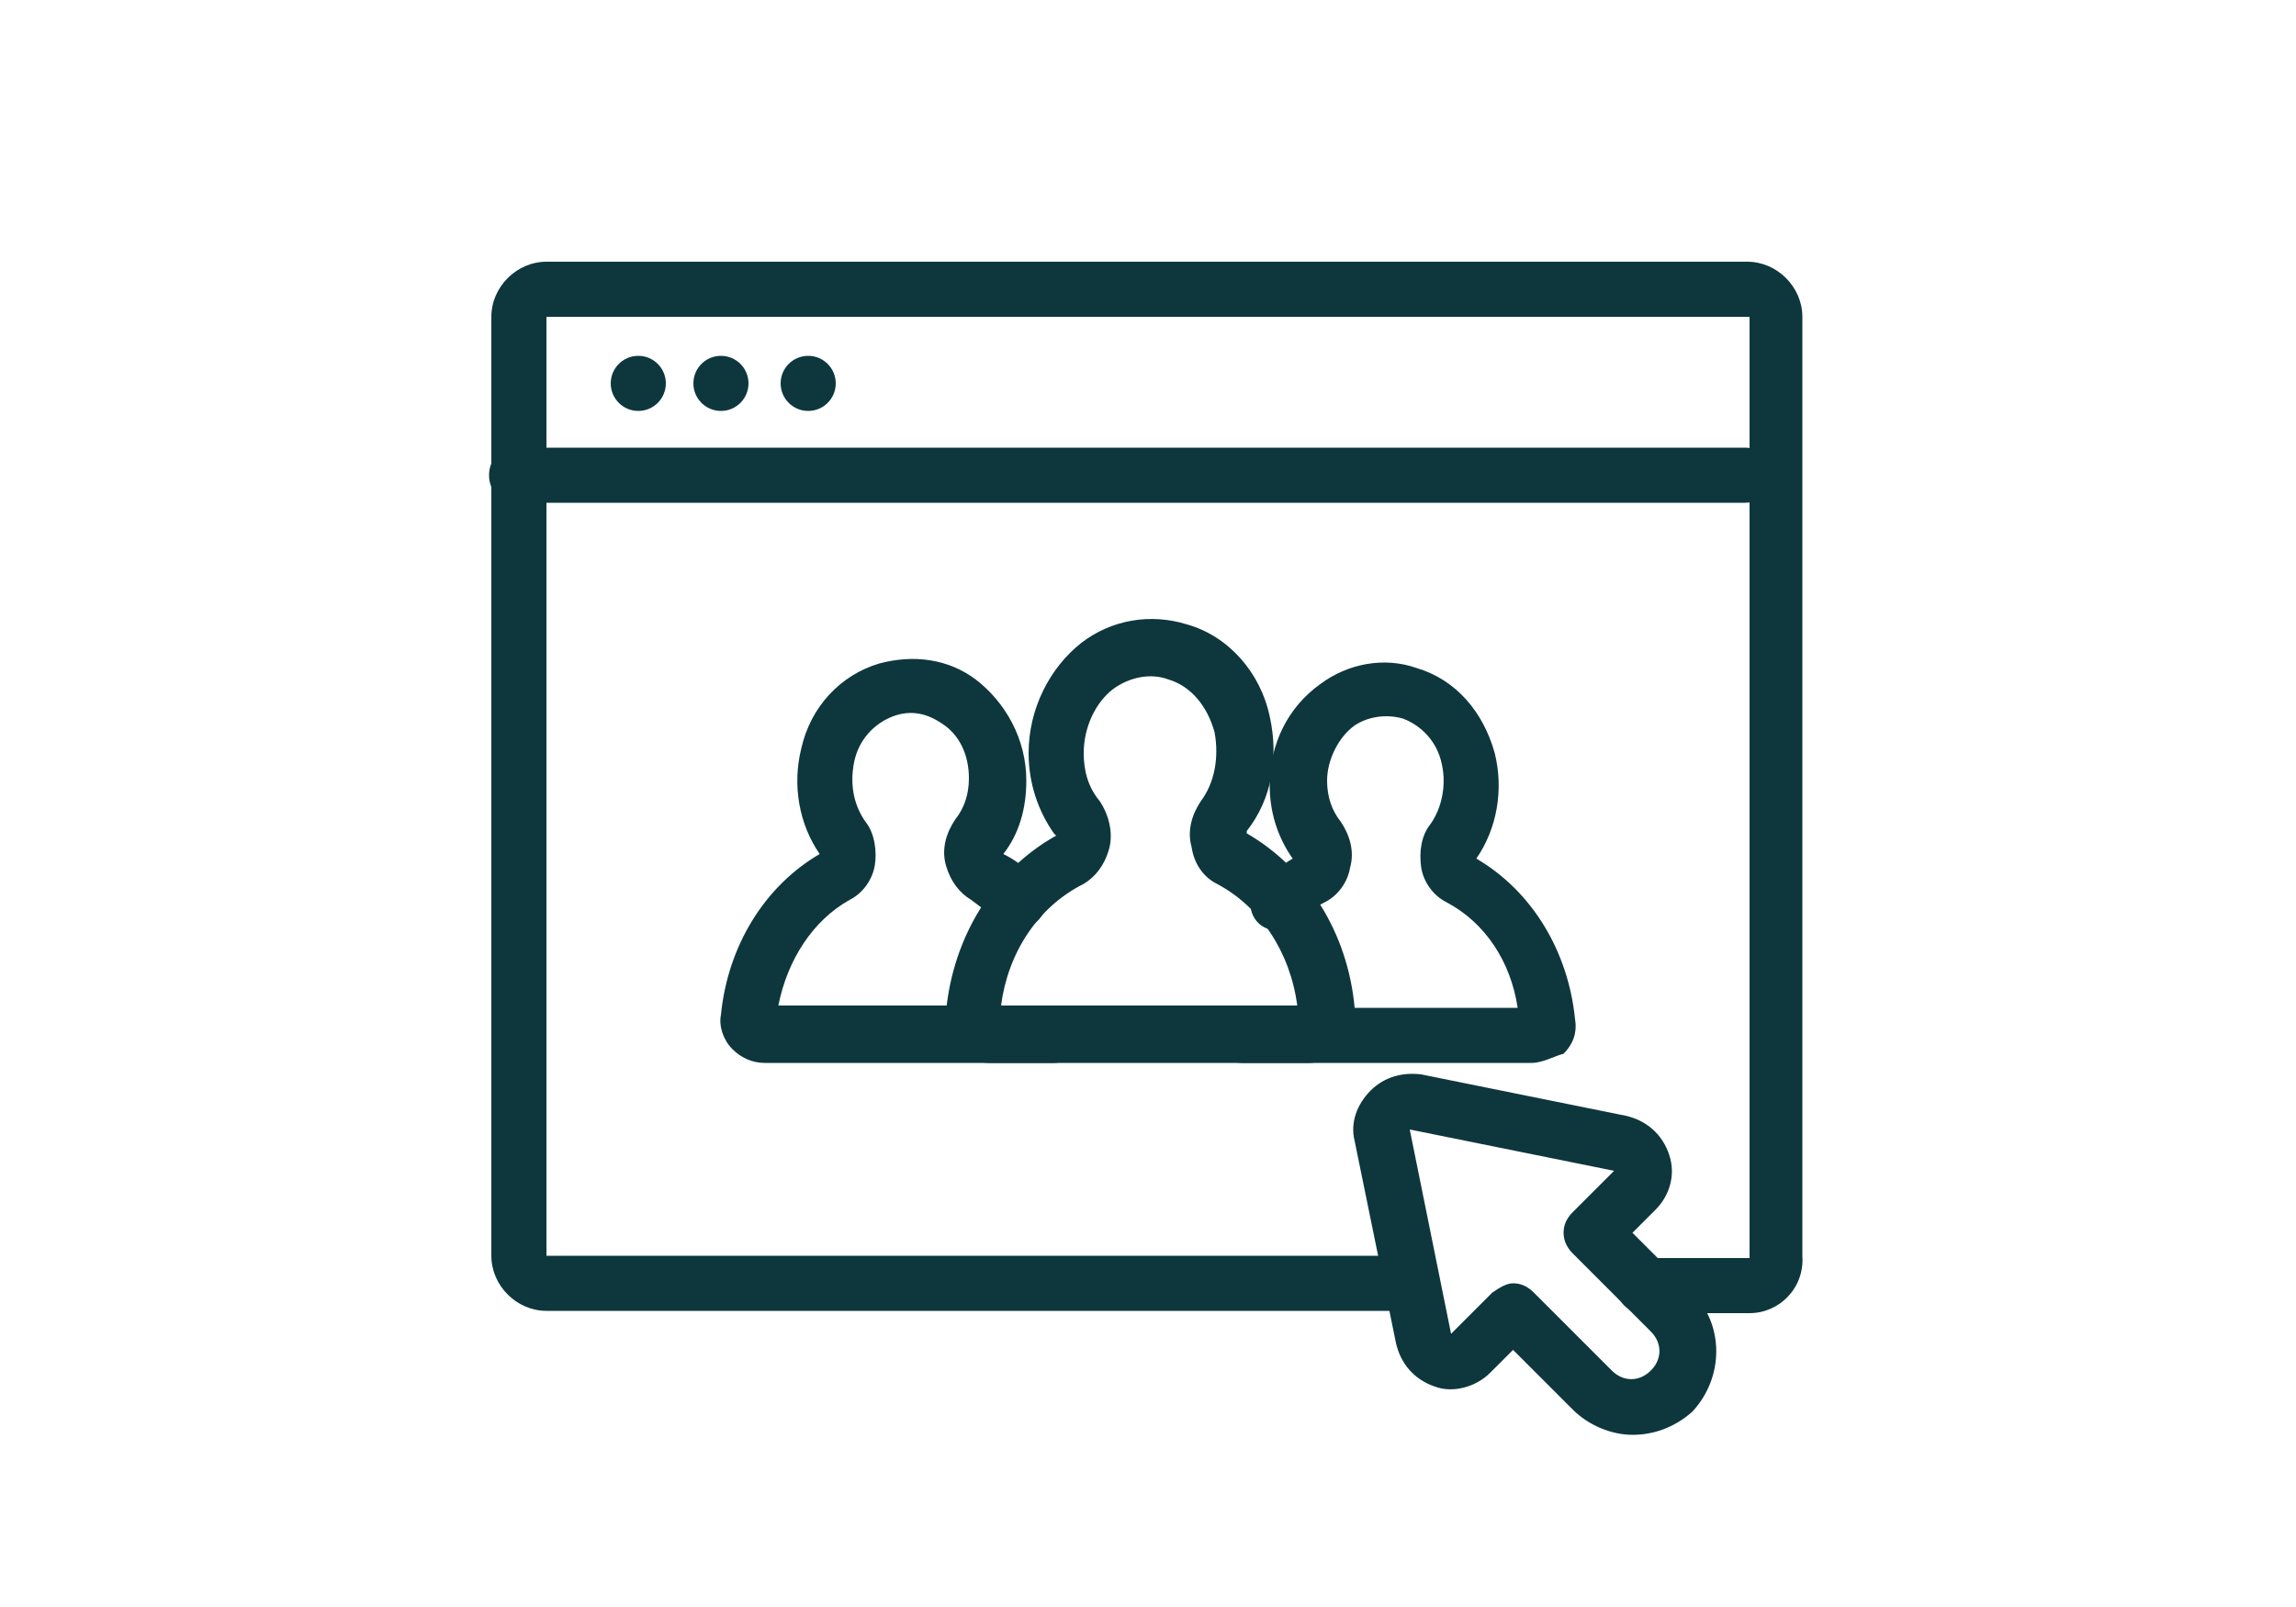
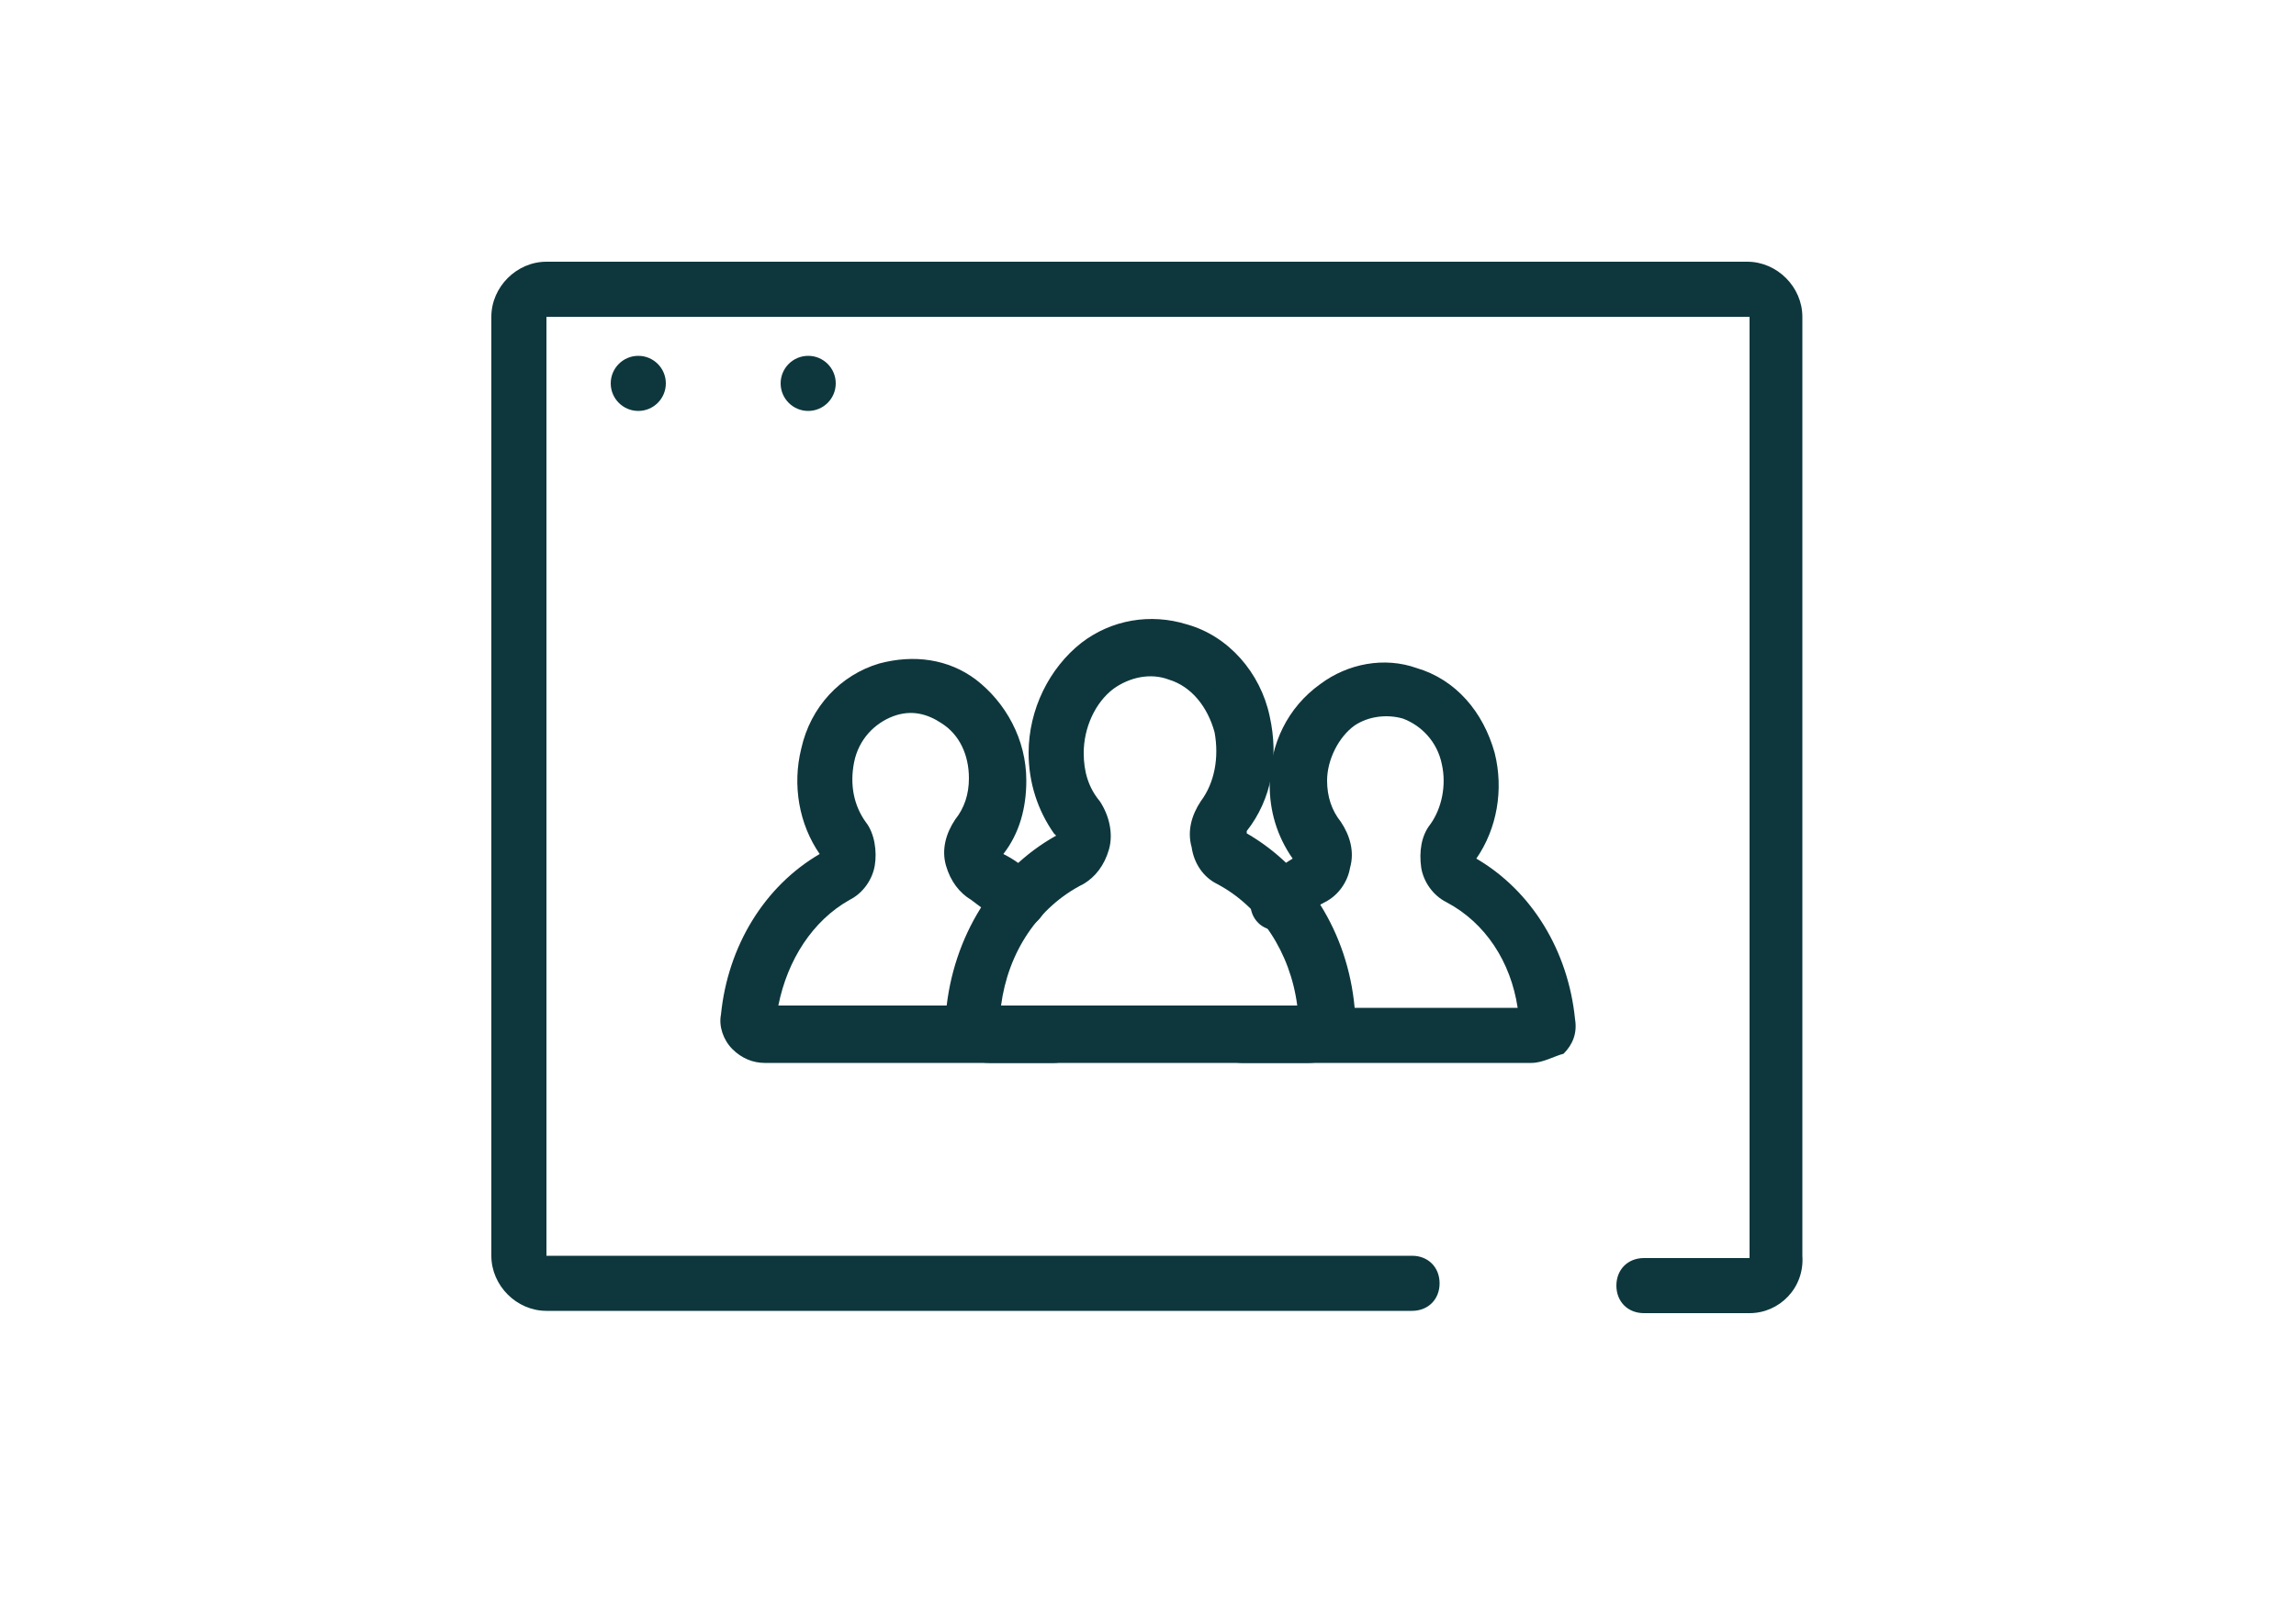
<svg xmlns="http://www.w3.org/2000/svg" version="1.1" id="Layer_1" x="0px" y="0px" viewBox="0 0 100 70" style="enable-background:new 0 0 100 70;" xml:space="preserve">
  <style type="text/css">
	.st0{fill:#0D373D;}
</style>
  <g>
-     <path class="st0" d="M71.1,62.5c-0.9,0-1.9-0.4-2.6-1.1l-2.6-2.6l-1,1c-0.6,0.6-1.6,0.9-2.4,0.6c-0.9-0.3-1.5-1-1.7-1.9L59,49.7   c-0.2-0.8,0.1-1.6,0.7-2.2c0.6-0.6,1.4-0.8,2.2-0.7l8.9,1.8c0.9,0.2,1.6,0.8,1.9,1.7c0.3,0.9,0,1.8-0.6,2.4l-1,1l2.6,2.6   c1.4,1.4,1.4,3.7,0,5.2C72.9,62.2,72,62.5,71.1,62.5z M65.9,55.9c0.3,0,0.6,0.1,0.9,0.4l3.4,3.4c0.5,0.5,1.2,0.5,1.7,0   c0.5-0.5,0.5-1.2,0-1.7l-3.4-3.4c-0.2-0.2-0.4-0.5-0.4-0.9c0-0.3,0.1-0.6,0.4-0.9l1.8-1.8l-8.9-1.8l0,0l0,0l0,0l1.8,8.9l1.8-1.8   C65.3,56.1,65.6,55.9,65.9,55.9z" />
    <g>
      <path class="st0" d="M76.2,57.2h-4.6c-0.7,0-1.2-0.5-1.2-1.2s0.5-1.2,1.2-1.2h4.6V13.8H23.8v40.9h37.7c0.7,0,1.2,0.5,1.2,1.2    s-0.5,1.2-1.2,1.2H23.8c-1.3,0-2.4-1.1-2.4-2.4V13.8c0-1.3,1.1-2.4,2.4-2.4h52.3c1.3,0,2.4,1.1,2.4,2.4v40.9    C78.6,56.1,77.5,57.2,76.2,57.2z" />
-       <path class="st0" d="M76,21.9H22.5c-0.7,0-1.2-0.5-1.2-1.2s0.5-1.2,1.2-1.2H76c0.7,0,1.2,0.5,1.2,1.2S76.7,21.9,76,21.9z" />
      <circle class="st0" cx="35.2" cy="16.7" r="1.2" />
-       <circle class="st0" cx="31.4" cy="16.7" r="1.2" />
      <circle class="st0" cx="27.8" cy="16.7" r="1.2" />
    </g>
    <g>
      <path class="st0" d="M57,46.3H43.1c-0.5,0-1.1-0.2-1.4-0.6c-0.4-0.4-0.6-1-0.5-1.6c0.3-3.3,2.1-6.2,4.8-7.7c0,0,0,0-0.1-0.1    c-0.7-1-1.1-2.2-1.1-3.5c0-1.9,0.9-3.7,2.3-4.8c1.3-1,3-1.3,4.6-0.8c1.8,0.5,3.2,2.1,3.6,4c0.4,1.8,0.1,3.6-1,5c0,0,0,0.1,0,0.1    c2.6,1.5,4.4,4.3,4.7,7.6c0.1,0.6-0.1,1.2-0.5,1.6C58.1,46,57.6,46.3,57,46.3z M56.6,44.2L56.6,44.2L56.6,44.2z M43.6,43.8h12.9    c-0.3-2.3-1.6-4.3-3.5-5.3c-0.6-0.3-1-0.9-1.1-1.6c-0.2-0.7,0-1.4,0.4-2c0,0,0,0,0,0c0.6-0.8,0.8-1.9,0.6-3c-0.3-1.1-1-2-2-2.3    c-0.8-0.3-1.7-0.1-2.4,0.4c-0.8,0.6-1.3,1.7-1.3,2.8c0,0.8,0.2,1.5,0.7,2.1c0.4,0.6,0.6,1.4,0.4,2.1c-0.2,0.7-0.6,1.2-1.1,1.5    C45.2,39.5,43.9,41.5,43.6,43.8z" />
      <path class="st0" d="M66.7,46.3H54.1c-0.7,0-1.2-0.5-1.2-1.2c0-0.7,0.5-1.2,1.2-1.2h12c-0.3-2-1.4-3.7-3.1-4.6    c-0.6-0.3-1-0.9-1.1-1.5c-0.1-0.7,0-1.4,0.4-1.9c0.5-0.7,0.7-1.7,0.5-2.6c-0.2-1-0.9-1.7-1.7-2c-0.7-0.2-1.5-0.1-2.1,0.3    c-0.7,0.5-1.2,1.5-1.2,2.4c0,0.7,0.2,1.3,0.6,1.8c0.4,0.6,0.6,1.3,0.4,2c-0.1,0.6-0.5,1.2-1.1,1.5c-0.4,0.2-0.8,0.5-1.2,0.9    c-0.5,0.5-1.3,0.4-1.7,0c-0.5-0.5-0.4-1.3,0-1.7c0.5-0.4,1-0.8,1.5-1.1c-0.7-1-1-2.1-1-3.2c0-1.8,0.8-3.4,2.2-4.4    c1.2-0.9,2.8-1.2,4.2-0.7c1.7,0.5,2.9,1.9,3.4,3.7c0.4,1.6,0.1,3.3-0.8,4.6c2.4,1.4,4,4,4.3,7c0.1,0.6-0.1,1.1-0.5,1.5    C67.7,46,67.2,46.3,66.7,46.3z" />
      <path class="st0" d="M45.9,46.3H33.3c-0.5,0-1-0.2-1.4-0.6c-0.4-0.4-0.6-1-0.5-1.5c0.3-3,1.9-5.6,4.3-7c-0.9-1.3-1.2-3-0.8-4.6    c0.4-1.8,1.7-3.2,3.4-3.7c1.5-0.4,3-0.2,4.2,0.7c1.3,1,2.2,2.6,2.2,4.4c0,1.2-0.3,2.3-1,3.2c0.6,0.3,1.1,0.7,1.5,1.2    c0.5,0.5,0.5,1.2,0,1.7c-0.5,0.5-1.2,0.5-1.7,0c-0.4-0.3-0.8-0.6-1.2-0.9c-0.5-0.3-0.9-0.8-1.1-1.5c-0.2-0.7,0-1.4,0.4-2    c0.4-0.5,0.6-1.1,0.6-1.8c0-1-0.4-1.9-1.2-2.4c-0.6-0.4-1.3-0.6-2.1-0.3c-0.8,0.3-1.5,1-1.7,2c-0.2,1,0,1.9,0.5,2.6    c0.4,0.5,0.5,1.3,0.4,1.9c-0.1,0.6-0.5,1.2-1.1,1.5c-1.6,0.9-2.7,2.6-3.1,4.6h12c0.7,0,1.2,0.5,1.2,1.2    C47.2,45.7,46.6,46.3,45.9,46.3z" />
    </g>
  </g>
</svg>